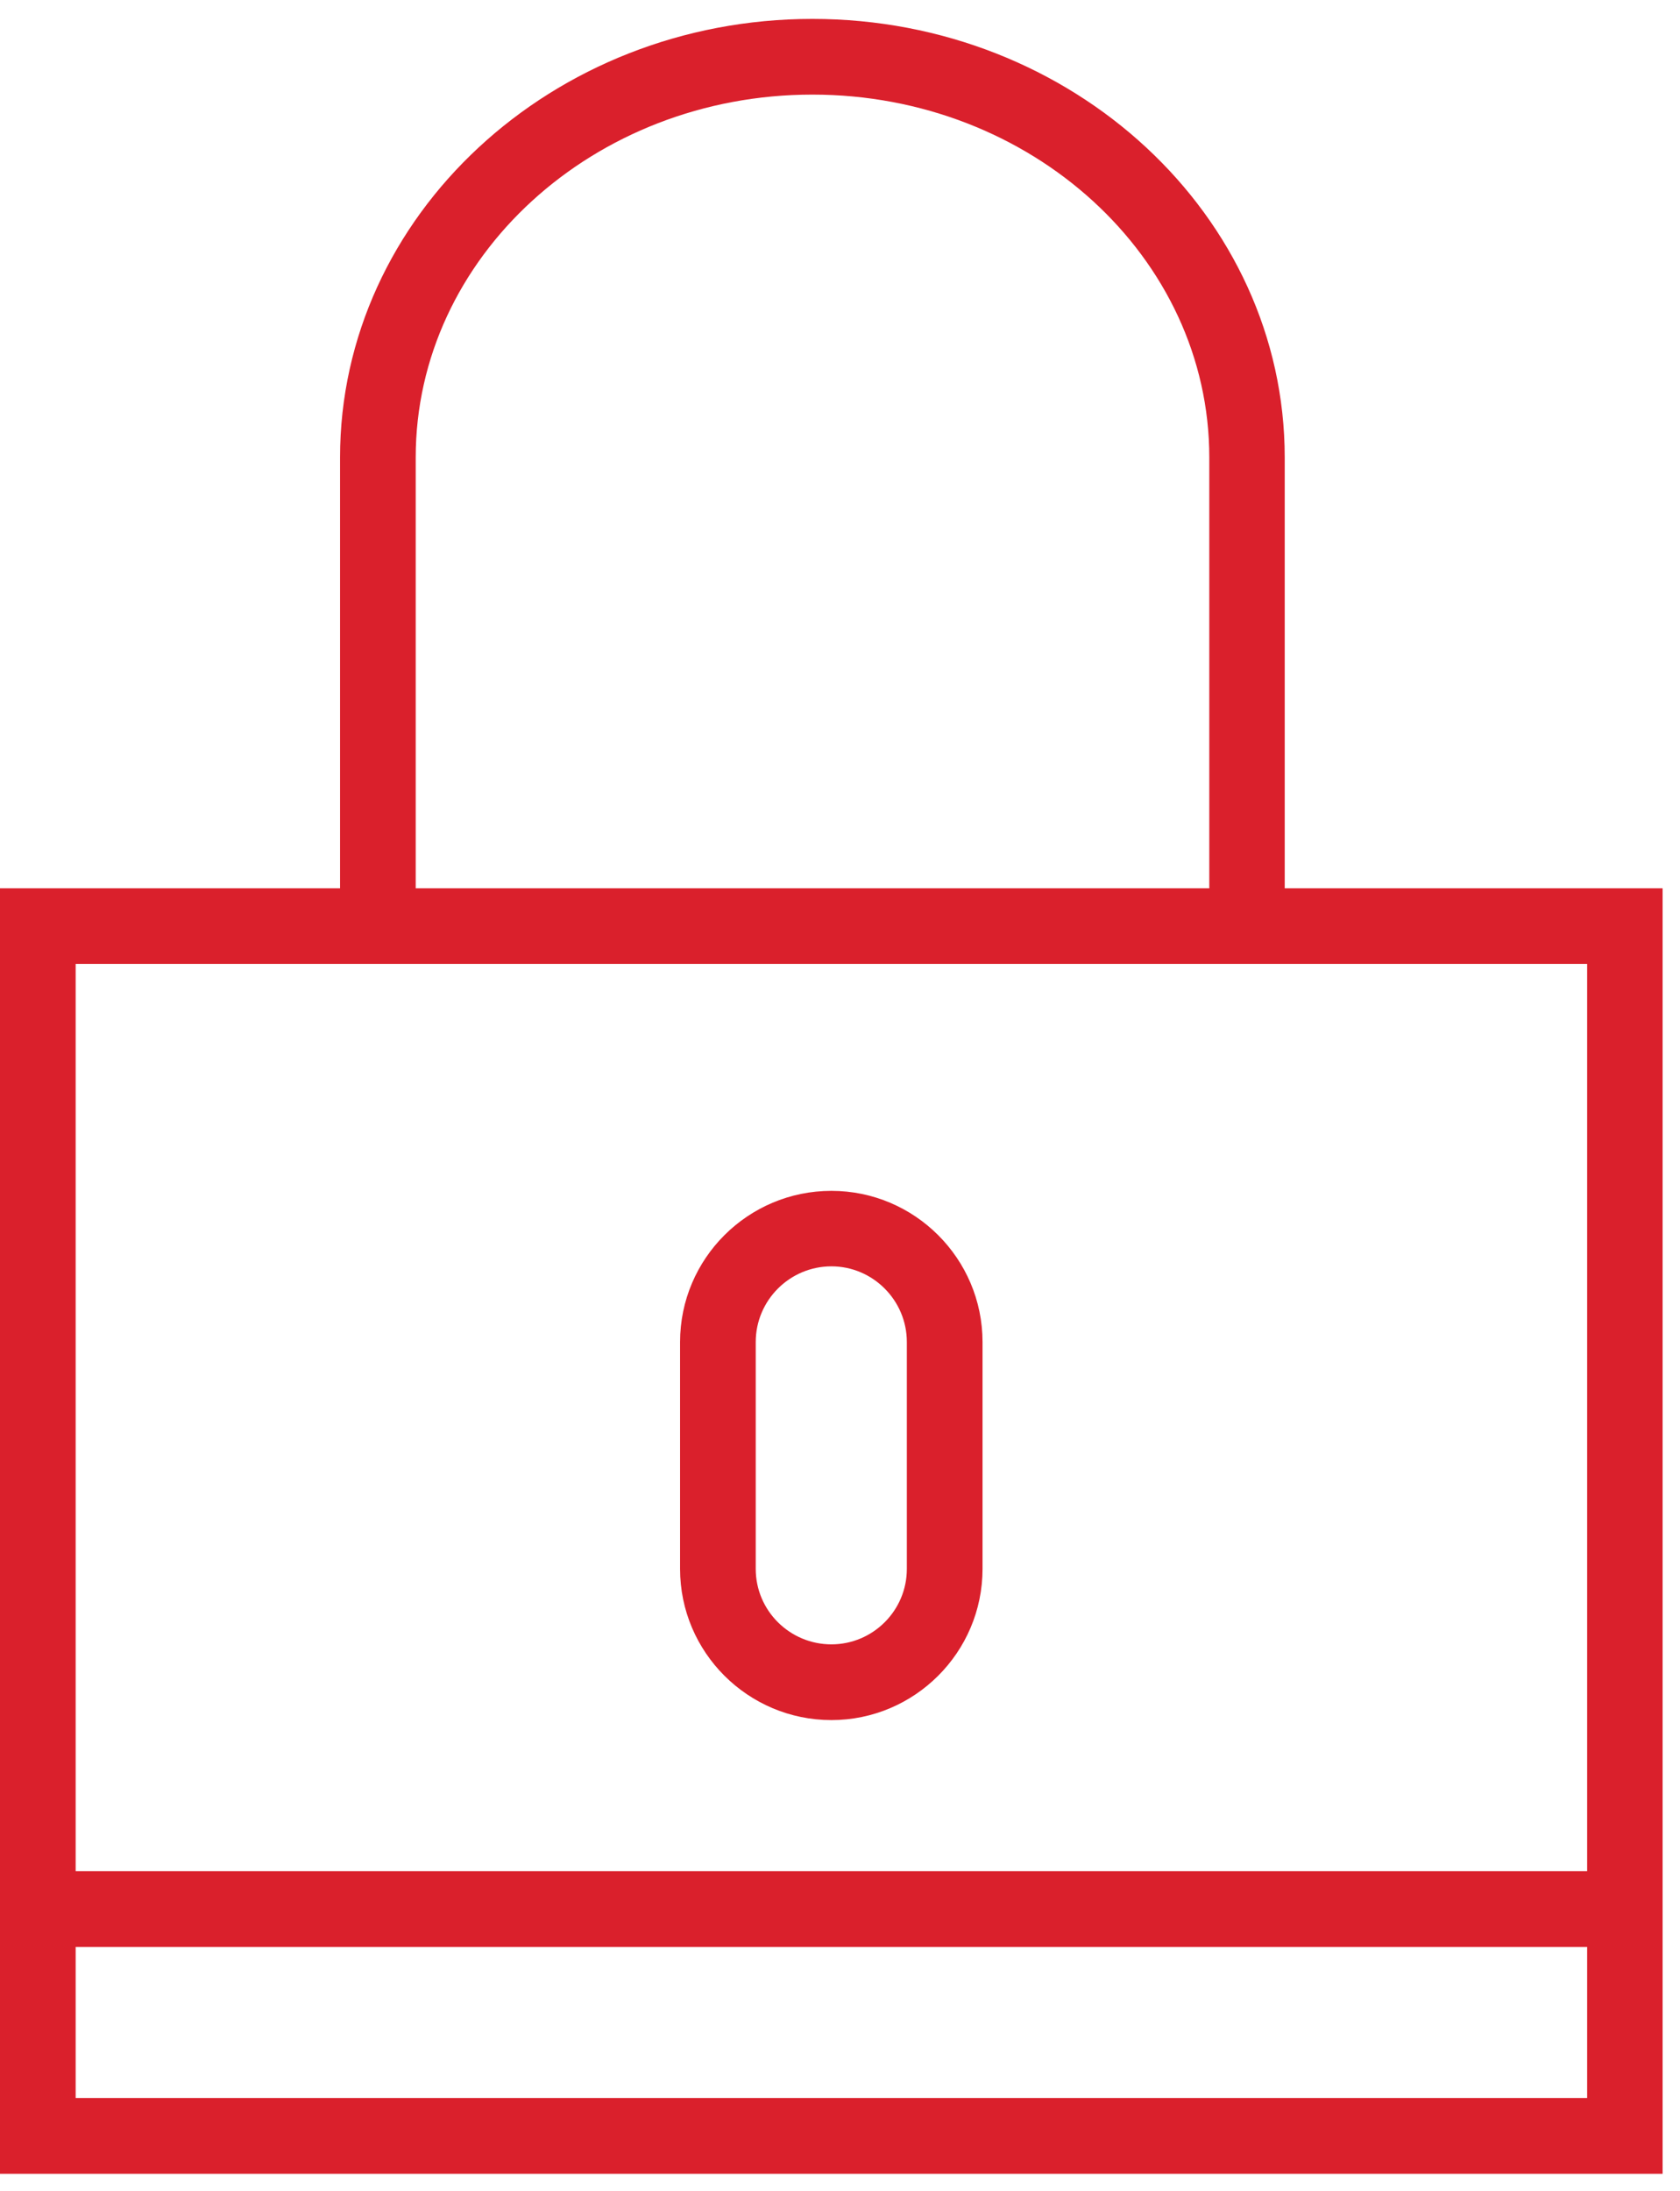
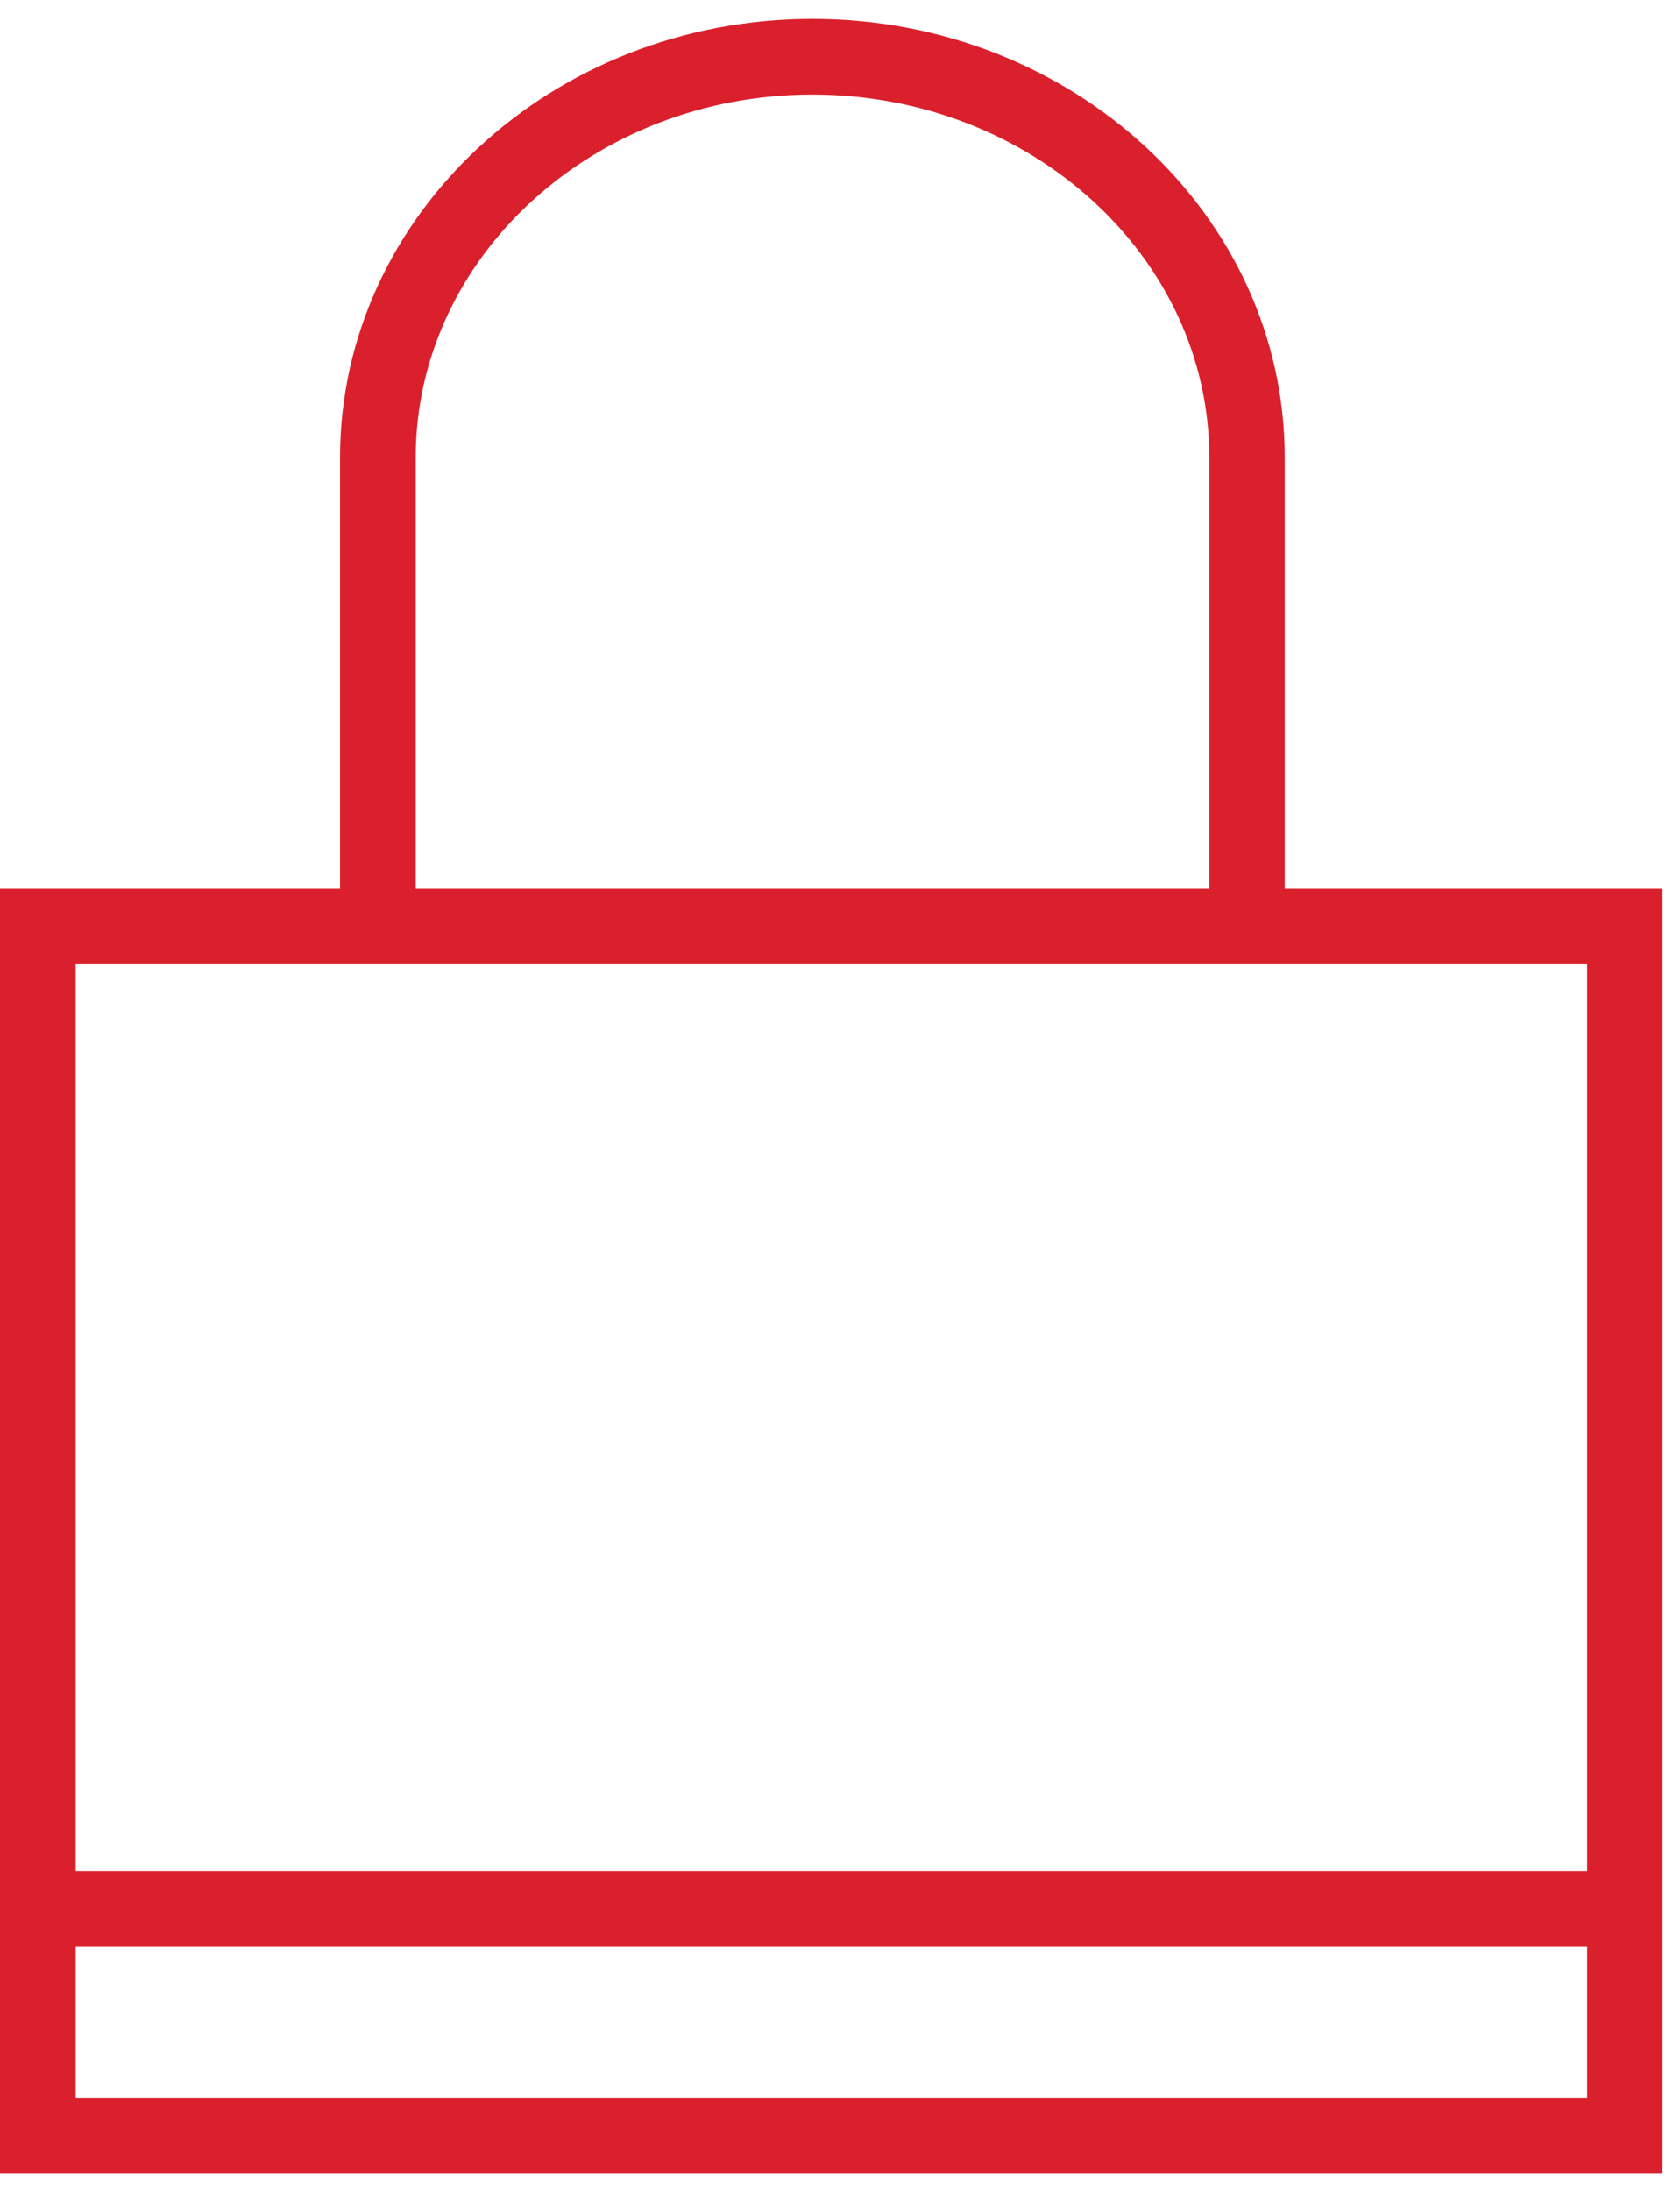
<svg xmlns="http://www.w3.org/2000/svg" width="56px" height="73px" viewBox="0 0 56 73" version="1.1">
  <title>F5743FBB-F8E6-4B3D-9C3A-842AD2F19ADC@1x</title>
  <desc>Created with sketchtool.</desc>
  <g id="high-fid" stroke="none" stroke-width="1" fill="none" fill-rule="evenodd">
    <g id="Residential-Sectional-Doors" transform="translate(-510, -2867)" fill="#DA202C">
      <g id="locked(1)" transform="translate(510, 2867)">
        <path d="M42.824,29.597 L42.824,15.242 C42.824,7.186 35.764,0.63 27.079,0.63 C18.402,0.63 11.335,7.186 11.335,15.242 L11.335,29.597 L0,29.597 L0,72.429 L55.42,72.429 L55.42,29.597 L42.824,29.597 Z M13.857,15.242 C13.857,8.576 19.785,3.152 27.079,3.152 C34.374,3.152 40.31,8.576 40.31,15.242 L40.31,29.597 L13.857,29.597 L13.857,15.242 Z M2.522,69.906 L52.905,69.906 L52.905,64.87 L2.522,64.87 L2.522,69.906 Z M2.522,62.347 L52.905,62.347 L52.905,32.119 L2.522,32.119 L2.522,62.347 Z" id="Fill-1" />
-         <path d="M27.714,39.678 C24.933,39.678 22.669,41.934 22.669,44.715 L22.669,52.274 C22.669,55.053 24.933,57.311 27.714,57.311 C30.486,57.311 32.751,55.053 32.751,52.274 L32.751,44.715 C32.751,41.934 30.486,39.678 27.714,39.678 Z M30.228,52.274 C30.228,53.664 29.096,54.788 27.714,54.788 C26.324,54.788 25.191,53.664 25.191,52.274 L25.191,44.715 C25.191,43.325 26.324,42.193 27.714,42.193 C29.096,42.193 30.228,43.325 30.228,44.715 L30.228,52.274 Z" id="Fill-2" />
      </g>
    </g>
  </g>
</svg>